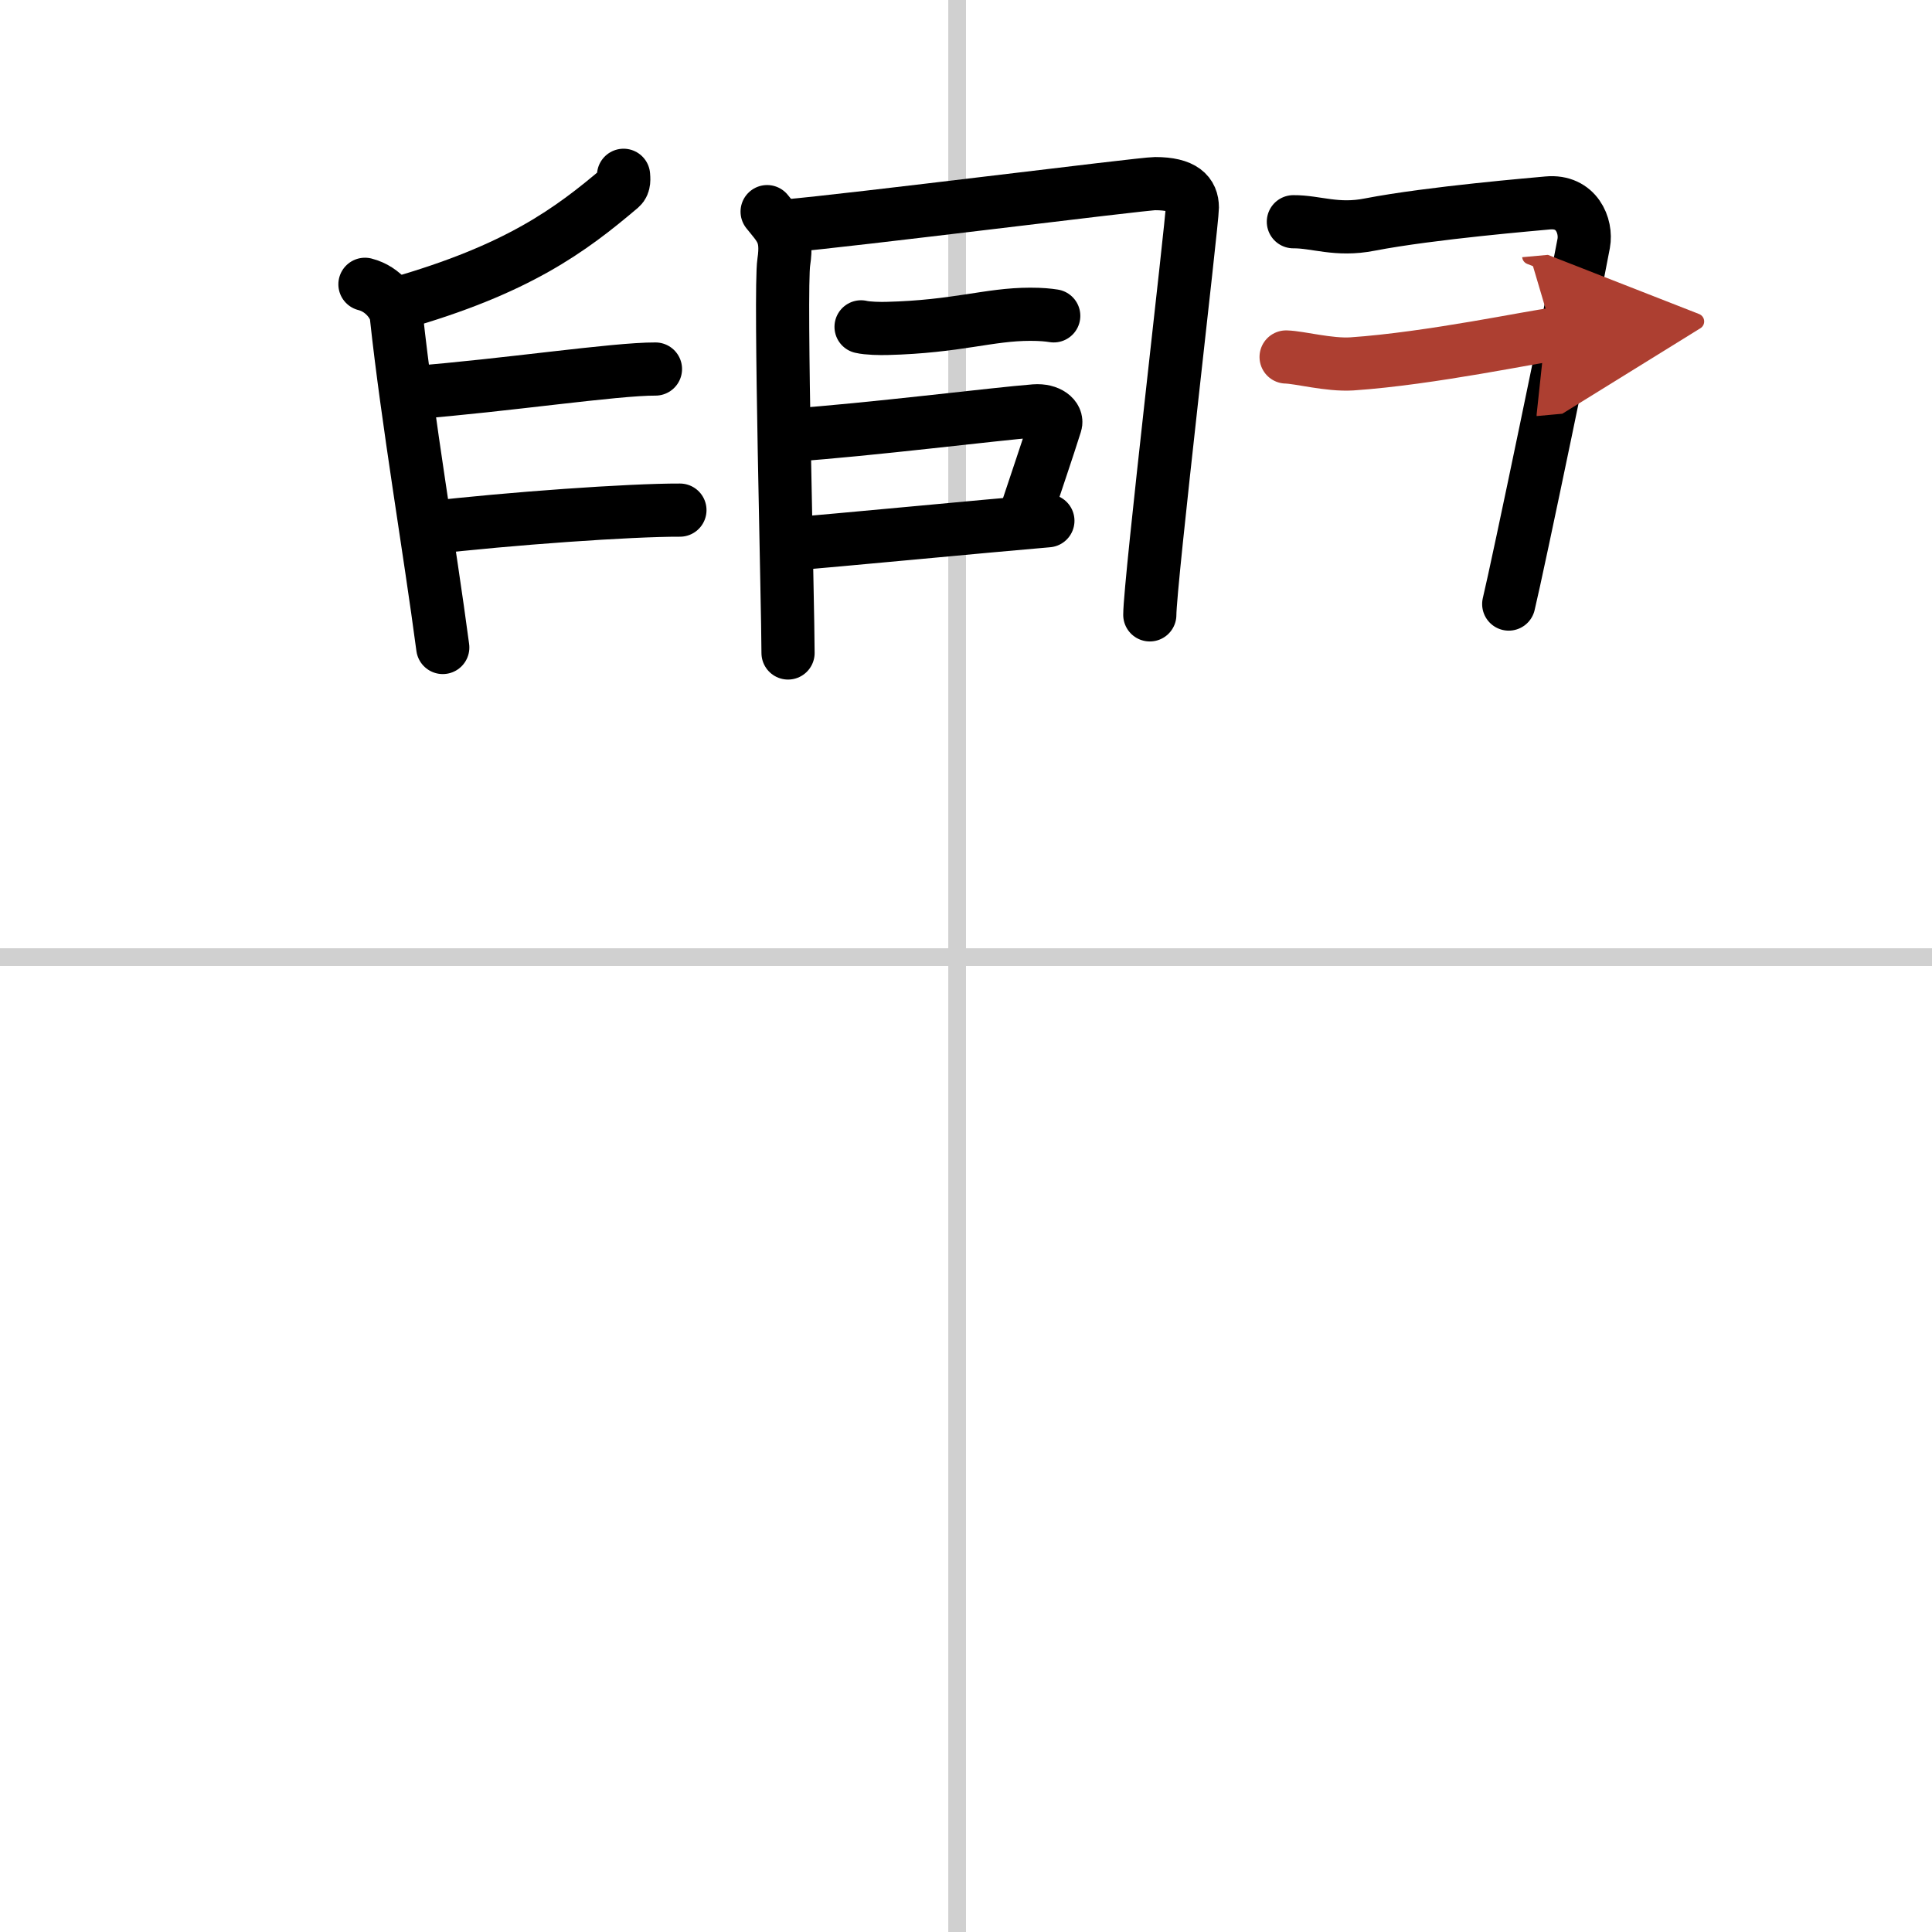
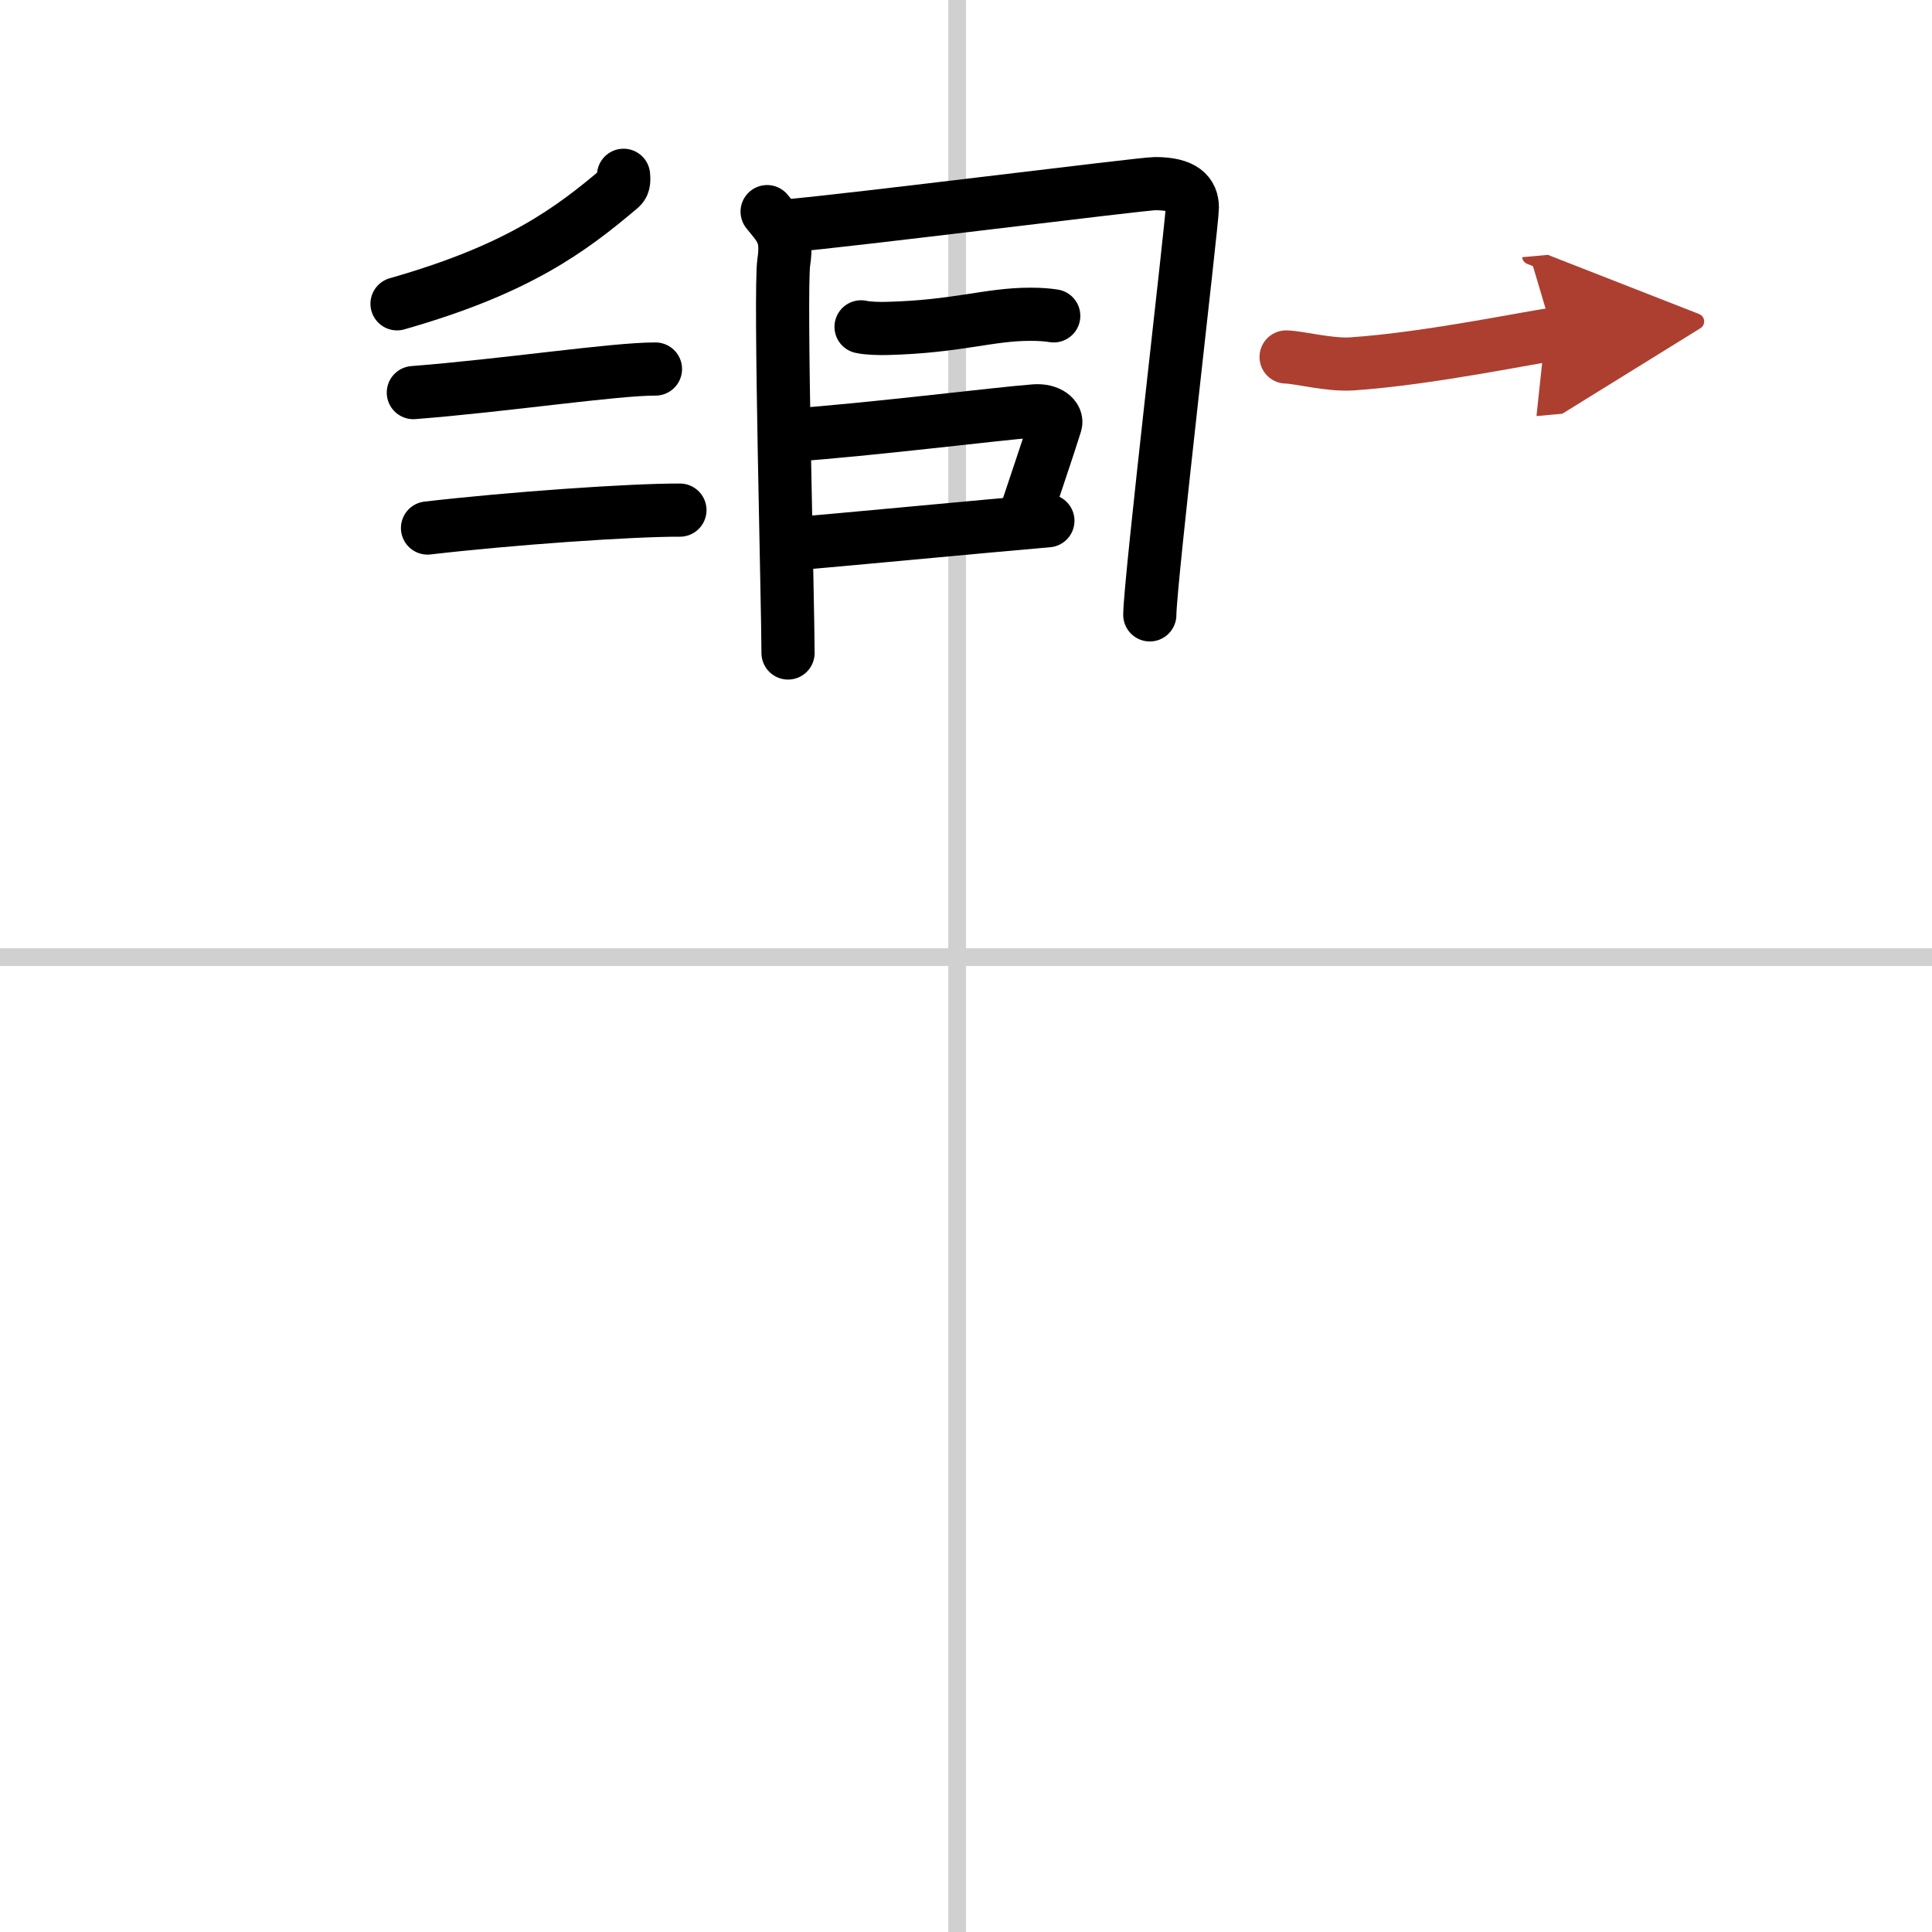
<svg xmlns="http://www.w3.org/2000/svg" width="400" height="400" viewBox="0 0 109 109">
  <defs>
    <marker id="a" markerWidth="4" orient="auto" refX="1" refY="5" viewBox="0 0 10 10">
      <polyline points="0 0 10 5 0 10 1 5" fill="#ad3f31" stroke="#ad3f31" />
    </marker>
  </defs>
  <g fill="none" stroke="#000" stroke-linecap="round" stroke-linejoin="round" stroke-width="3">
    <rect width="100%" height="100%" fill="#fff" stroke="#fff" />
    <line x1="54" x2="54" y2="109" stroke="#d0d0d0" stroke-width="1" />
    <line x2="109" y1="54" y2="54" stroke="#d0d0d0" stroke-width="1" />
    <path d="m35.18 9.89c0.01 0.17 0.06 0.5-0.16 0.69-2.84 2.41-5.81 4.62-12.62 6.56" />
-     <path d="M20.59,16.04c1.07,0.27,1.71,1.22,1.77,1.78C23,23.75,24.25,31,24.98,36.53" />
    <path d="m23.32 22.15c5.14-0.4 11.37-1.34 13.66-1.33" />
    <path d="m24.12 29.79c4.65-0.54 11.44-1.02 14.24-1.01" />
    <path d="m43.28 11.94c0.71 0.89 1.18 1.25 0.94 2.85s0.24 19.37 0.24 22.05" />
    <path d="m44.35 12.75c3.63-0.31 20.08-2.39 20.82-2.39 1.61 0 2.1 0.56 2.1 1.35s-2.4 21.18-2.4 22.98" />
    <path d="m48.58 18.44c0.38 0.09 1.08 0.1 1.46 0.09 3.96-0.1 5.75-0.8 8.08-0.8 0.63 0 1.01 0.04 1.33 0.09" />
    <path d="m44.64 24.55c4.36-0.3 11.54-1.2 13.74-1.37 0.81-0.06 1.29 0.37 1.17 0.74-0.48 1.53-1.04 3.14-1.74 5.26" />
    <path d="m44.4 30.71c2.59-0.2 11.16-1.03 14.72-1.33" />
-     <path d="m72.97 12.51c1.28-0.01 2.44 0.53 4.31 0.16 3.47-0.67 9.45-1.16 10.04-1.22 1.63-0.15 2.21 1.3 2.03 2.28-0.6 3.26-3.74 18.34-4.23 20.35" />
    <path d="m72.56 20.14c0.77 0.02 2.41 0.47 3.71 0.39 4.44-0.3 10.37-1.57 11.36-1.66" marker-end="url(#a)" stroke="#ad3f31" />
  </g>
</svg>